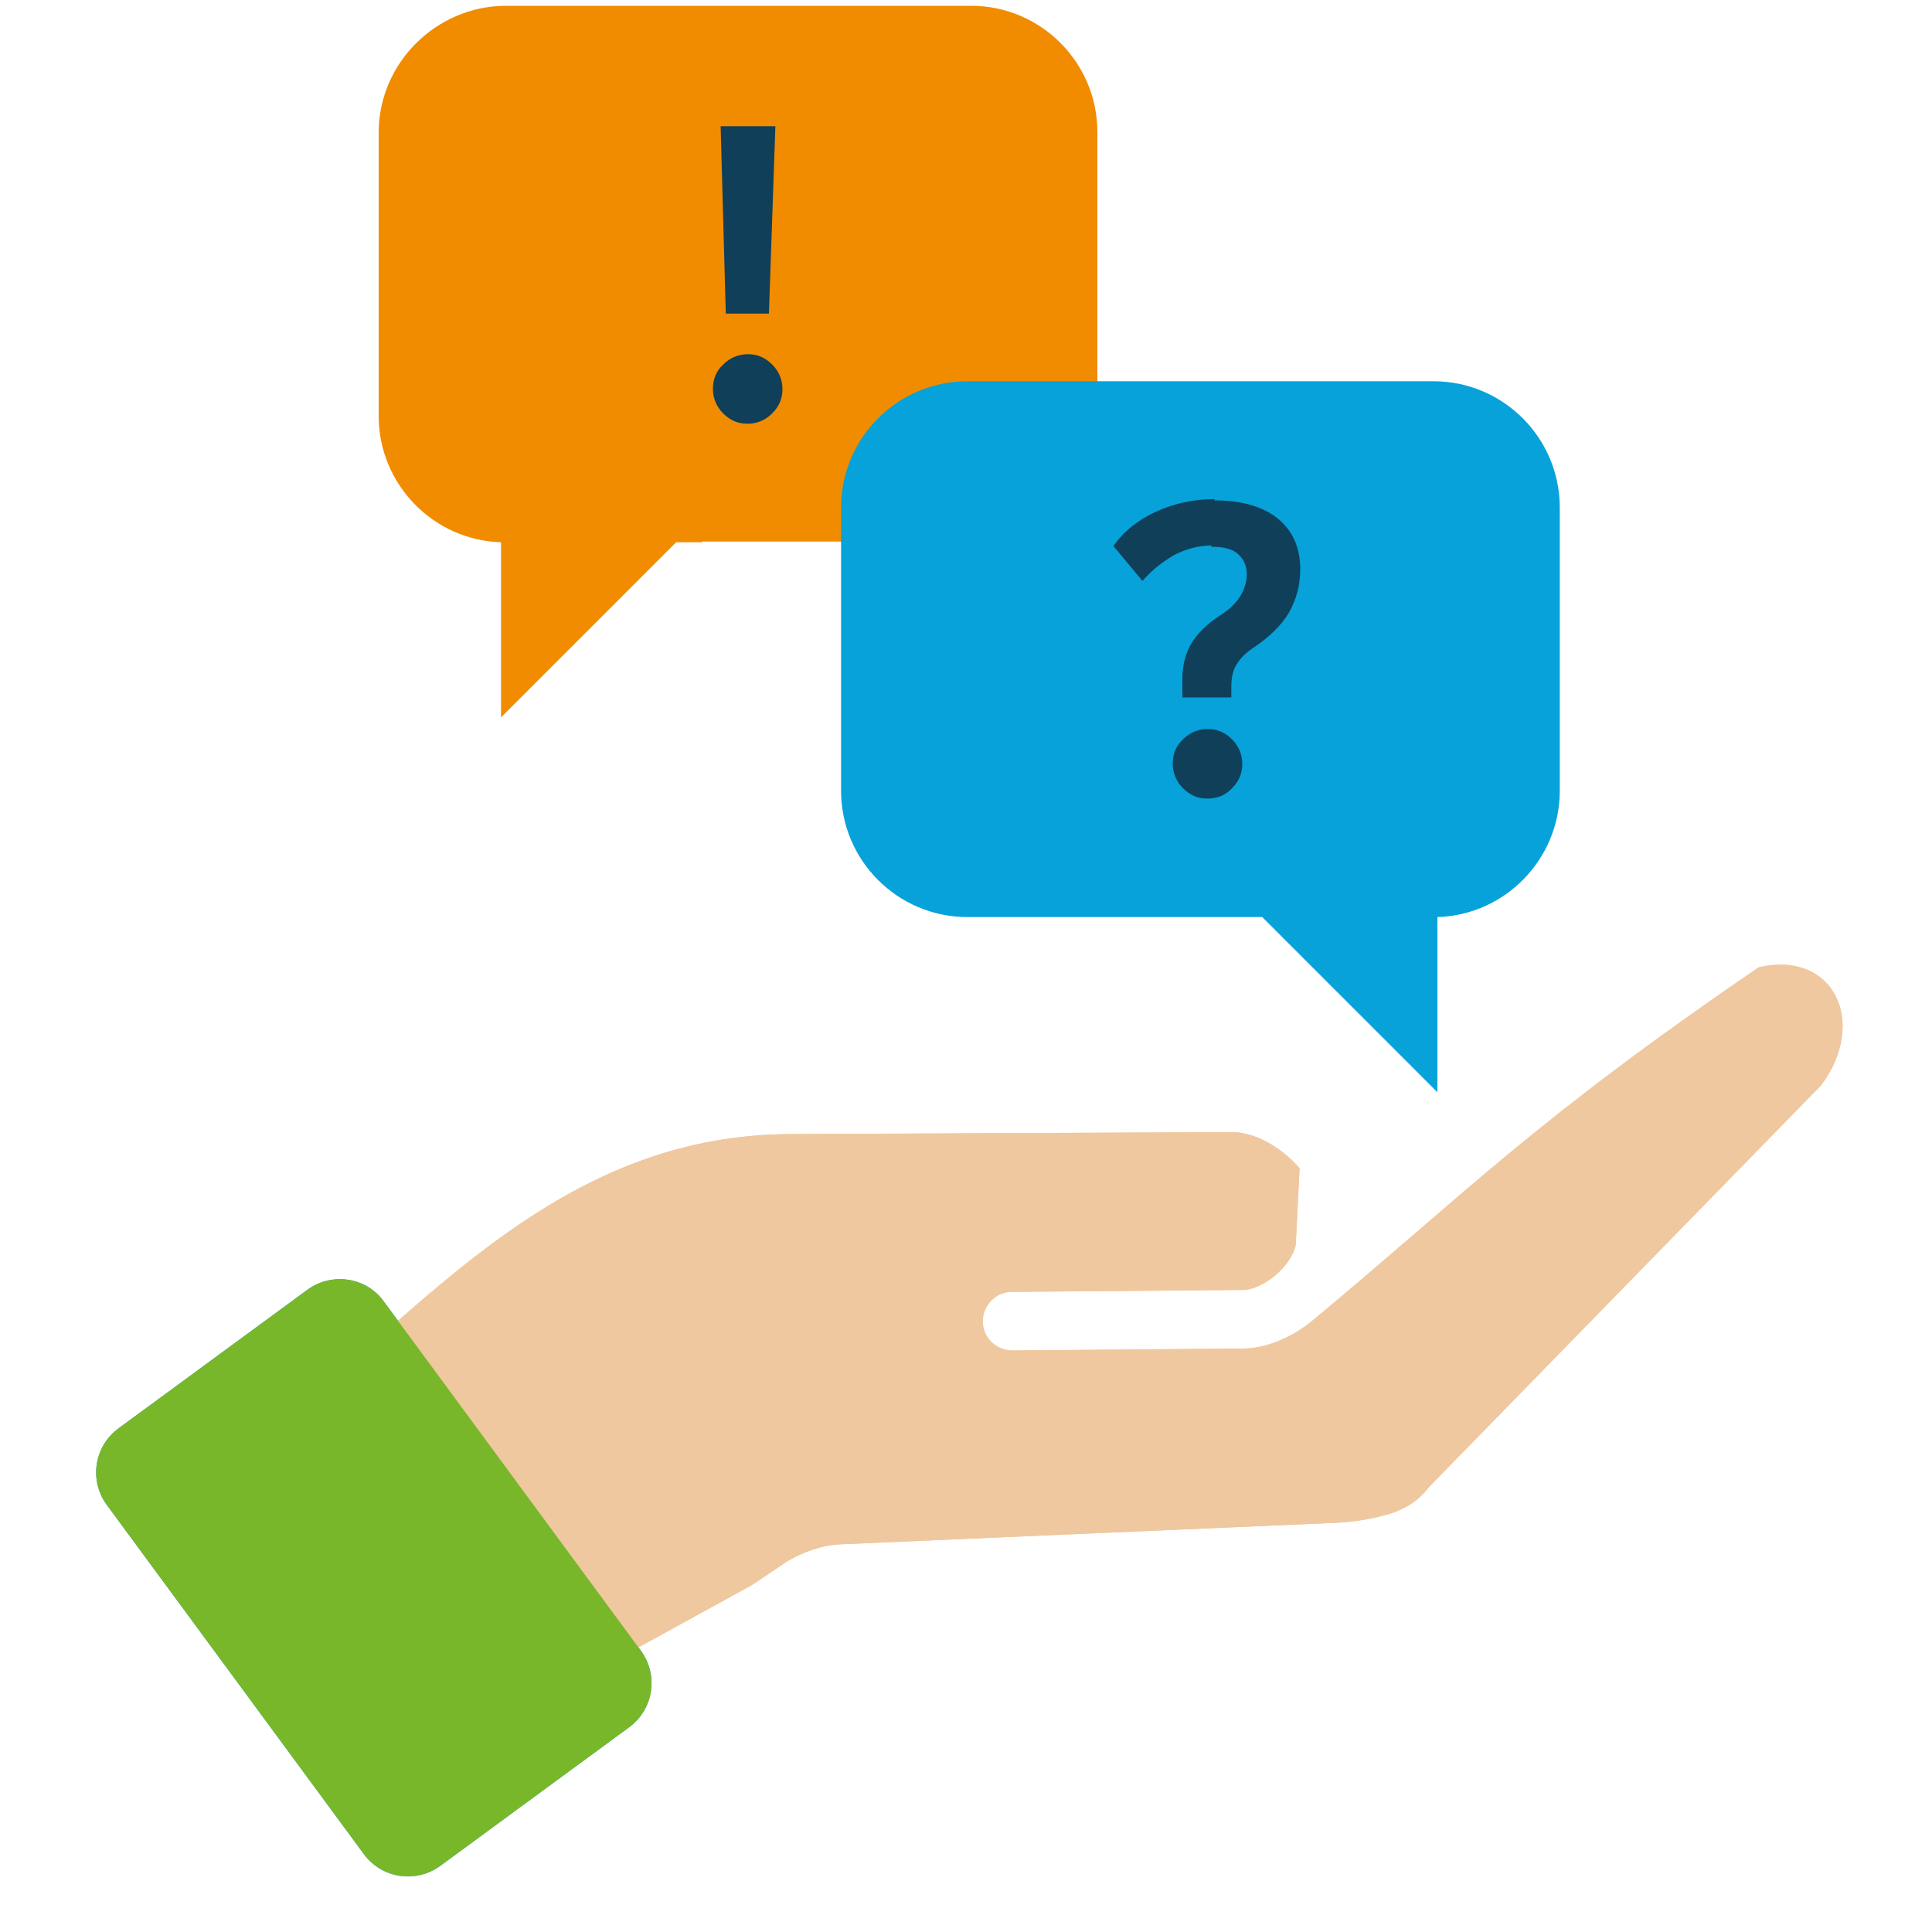
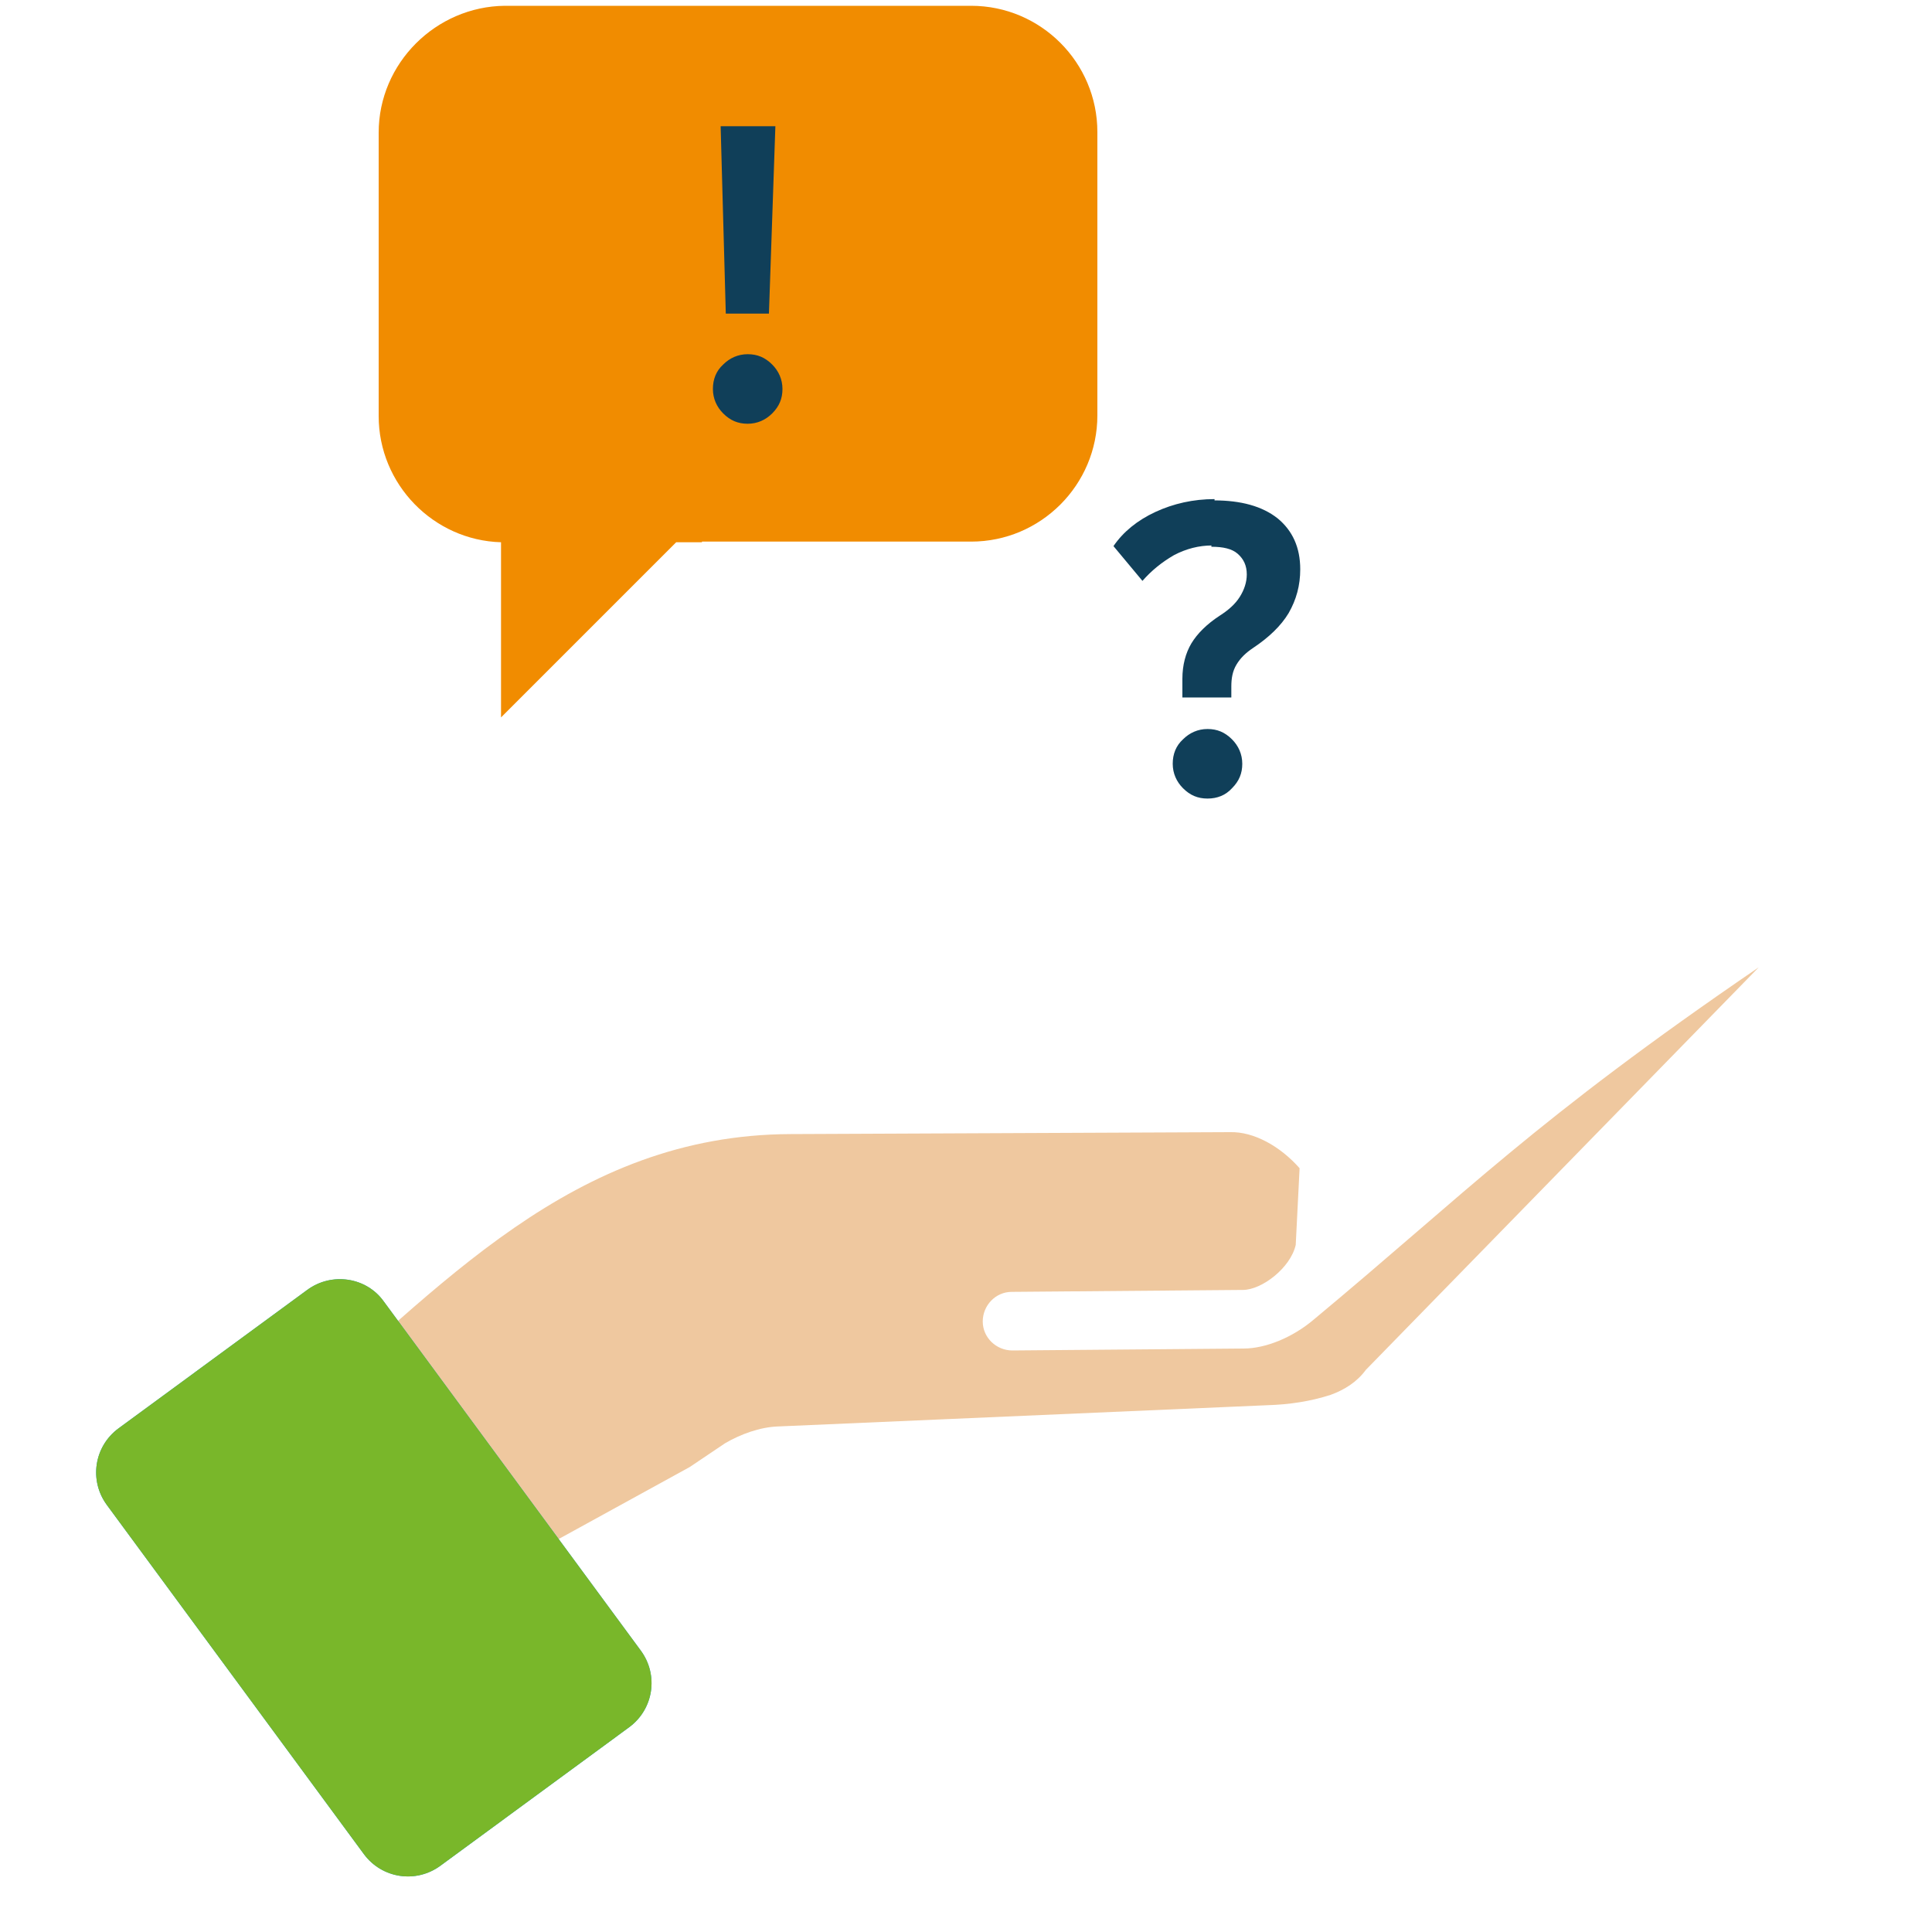
<svg xmlns="http://www.w3.org/2000/svg" version="1.1" id="レイヤー_1" x="0px" y="0px" viewBox="0 0 300 300" style="enable-background:new 0 0 300 300;" xml:space="preserve">
  <style type="text/css">
	.st0{fill-rule:evenodd;clip-rule:evenodd;fill:#EFC89F;}
	.st1{fill-rule:evenodd;clip-rule:evenodd;fill:#06A2D9;}
	.st2{fill-rule:evenodd;clip-rule:evenodd;fill:#79B72A;}
	.st3{fill-rule:evenodd;clip-rule:evenodd;fill:#F18C00;}
	.st4{fill:#103F59;}
</style>
-   <path class="st0" d="M44.6,220.4c23.7-20.4,44.3-44.2,78.2-44.3l68.2-0.3c3.7-0.1,7.8,2.2,10.8,5.6l-0.6,11.9c-0.8,3.6-5.3,7-8.2,7  l-35.9,0.3c-2.5,0-4.5,2.1-4.5,4.6c0,2.5,2.1,4.5,4.6,4.5l35.9-0.3c3.4,0,7.6-1.7,10.9-4.5c23.8-19.8,34.1-30.8,69.1-54.7  c11.6-2.7,17,8.5,9.7,18.3l-61,62.5c-1.4,1.9-3.3,3.1-5.5,3.9c-3.1,1-6.4,1.5-9.8,1.6l-76,3.3c-2.8,0.1-5.8,1.2-8.2,2.6l-5.5,3.7  l-38.6,21.2L44.6,220.4z" />
+   <path class="st0" d="M44.6,220.4c23.7-20.4,44.3-44.2,78.2-44.3l68.2-0.3c3.7-0.1,7.8,2.2,10.8,5.6l-0.6,11.9c-0.8,3.6-5.3,7-8.2,7  l-35.9,0.3c-2.5,0-4.5,2.1-4.5,4.6c0,2.5,2.1,4.5,4.6,4.5l35.9-0.3c3.4,0,7.6-1.7,10.9-4.5c23.8-19.8,34.1-30.8,69.1-54.7  l-61,62.5c-1.4,1.9-3.3,3.1-5.5,3.9c-3.1,1-6.4,1.5-9.8,1.6l-76,3.3c-2.8,0.1-5.8,1.2-8.2,2.6l-5.5,3.7  l-38.6,21.2L44.6,220.4z" />
  <path class="st1" d="M59.6,202.1l39.9,54.2c2.8,3.8,2,9.1-1.8,11.9l-29.3,21.5c-3.8,2.8-9.1,2-11.9-1.8l-39.9-54.2  c-2.8-3.8-2-9.1,1.8-11.9l29.3-21.5C51.5,197.5,56.9,198.3,59.6,202.1z" />
-   <path class="st0" d="M44.6,220.4c23.7-20.4,44.3-44.2,78.2-44.3l68.2-0.3c3.7-0.1,7.8,2.2,10.8,5.6l-0.6,11.9c-0.8,3.6-5.3,7-8.2,7  l-35.9,0.3c-2.5,0-4.5,2.1-4.5,4.6c0,2.5,2.1,4.5,4.6,4.5l35.9-0.3c3.4,0,7.6-1.7,10.9-4.5c23.8-19.8,34.1-30.8,69.1-54.7  c11.6-2.7,17,8.5,9.7,18.3l-61,62.5c-1.4,1.9-3.3,3.1-5.5,3.9c-3.1,1-6.4,1.5-9.8,1.6l-76,3.3c-2.8,0.1-5.8,1.2-8.2,2.6l-5.5,3.7  l-38.6,21.2L44.6,220.4z" />
  <path class="st2" d="M59.6,202.1l39.9,54.2c2.8,3.8,2,9.1-1.8,11.9l-29.3,21.5c-3.8,2.8-9.1,2-11.9-1.8l-39.9-54.2  c-2.8-3.8-2-9.1,1.8-11.9l29.3-21.5C51.5,197.5,56.9,198.3,59.6,202.1z" />
  <path class="st3" d="M109,84.1h41.8c10.8,0,19.6-8.8,19.6-19.6v-44c0-10.8-8.8-19.6-19.6-19.6H78.4C67.7,1,58.8,9.8,58.8,20.6v44  c0,10.6,8.5,19.3,19,19.6v27.2l27.2-27.2H109z" />
-   <path class="st1" d="M192,142.4h-41.8c-10.8,0-19.6-8.8-19.6-19.6v-44c0-10.8,8.8-19.6,19.6-19.6h72.4c10.8,0,19.6,8.8,19.6,19.6v44  c0,10.6-8.5,19.3-19,19.6v27.2l-27.2-27.2H192z" />
  <g>
    <g>
      <path class="st4" d="M116.1,65.8c-1.5,0-2.7-0.5-3.8-1.6c-1-1-1.6-2.3-1.6-3.8c0-1.5,0.5-2.8,1.6-3.8c1-1,2.3-1.6,3.8-1.6    s2.7,0.5,3.8,1.6c1,1,1.6,2.3,1.6,3.8c0,1.5-0.5,2.7-1.6,3.8C118.9,65.2,117.6,65.8,116.1,65.8z M112.7,48.7l-0.8-29.1h8.5    l-1,29.1H112.7z" />
    </g>
  </g>
  <g>
    <g>
      <path class="st4" d="M177.4,90.2l-4.5-5.4c1.5-2.2,3.7-4,6.5-5.3c2.8-1.3,5.9-2,9.2-2l-0.4,7.2c-2,0-4,0.5-5.9,1.5    C180.4,87.3,178.8,88.6,177.4,90.2z M187.5,124c-1.5,0-2.7-0.5-3.8-1.6c-1-1-1.6-2.3-1.6-3.8c0-1.5,0.5-2.8,1.6-3.8    c1-1,2.3-1.6,3.8-1.6s2.7,0.5,3.8,1.6c1,1,1.6,2.3,1.6,3.8c0,1.5-0.5,2.7-1.6,3.8C190.3,123.5,189,124,187.5,124z M183.6,108.2    v-2.8c0-2.1,0.5-4,1.4-5.5s2.4-3,4.4-4.3c1.4-0.9,2.4-1.8,3.1-2.9c0.7-1.1,1.1-2.3,1.1-3.5c0-1.4-0.5-2.4-1.4-3.2    c-0.9-0.8-2.3-1.1-4.1-1.1l0.4-7.2c4.2,0,7.5,0.9,9.9,2.8c2.3,1.9,3.5,4.5,3.5,7.9c0,2.5-0.6,4.7-1.8,6.8c-1.2,2-3.1,3.8-5.5,5.4    c-1.2,0.8-2,1.6-2.6,2.6c-0.6,1-0.8,2.1-0.8,3.4v1.7H183.6z" />
    </g>
  </g>
</svg>